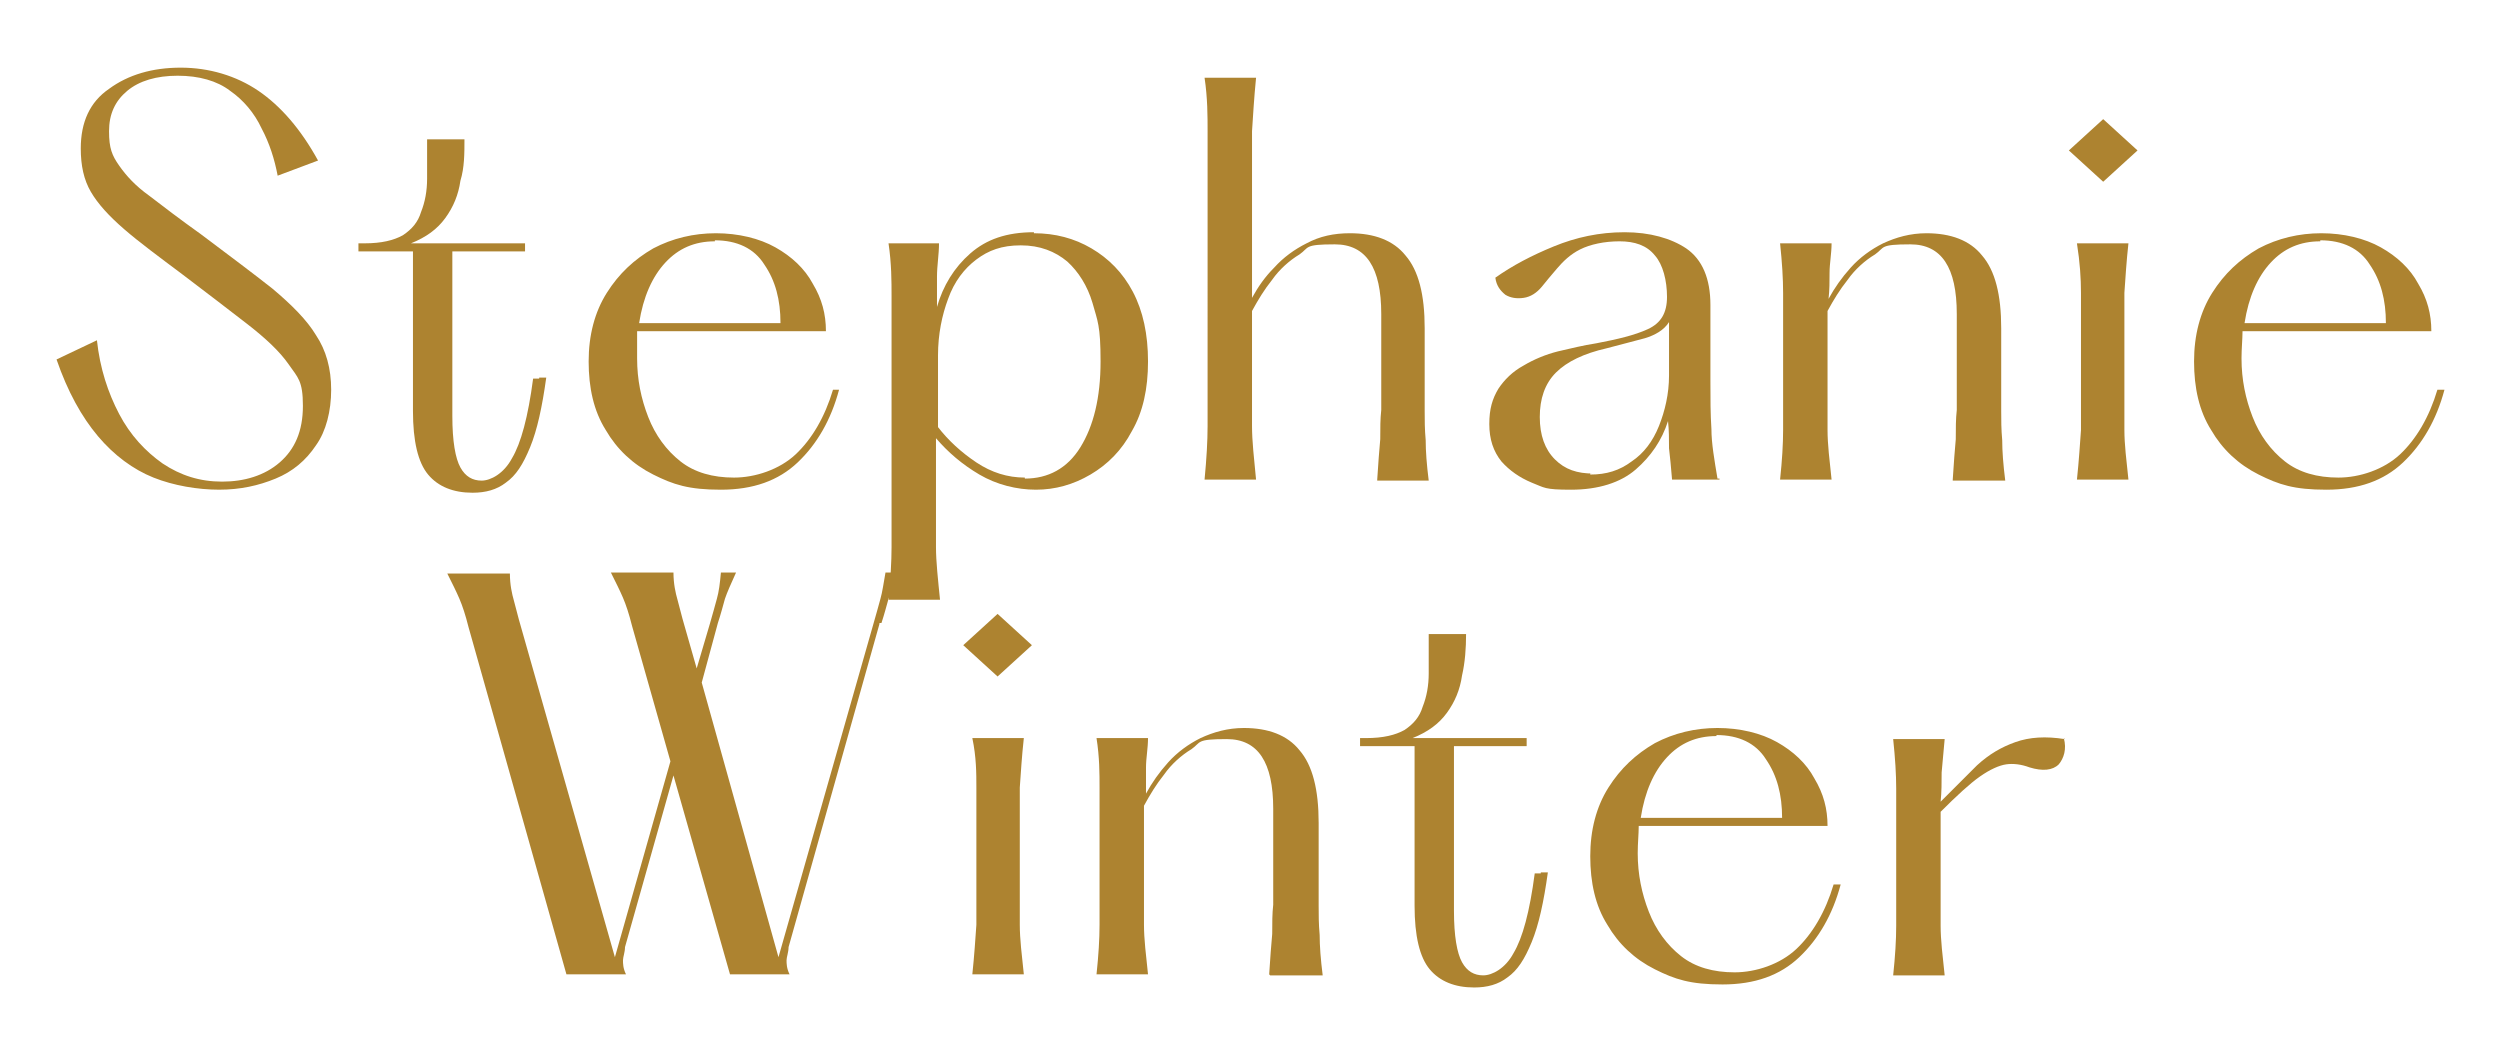
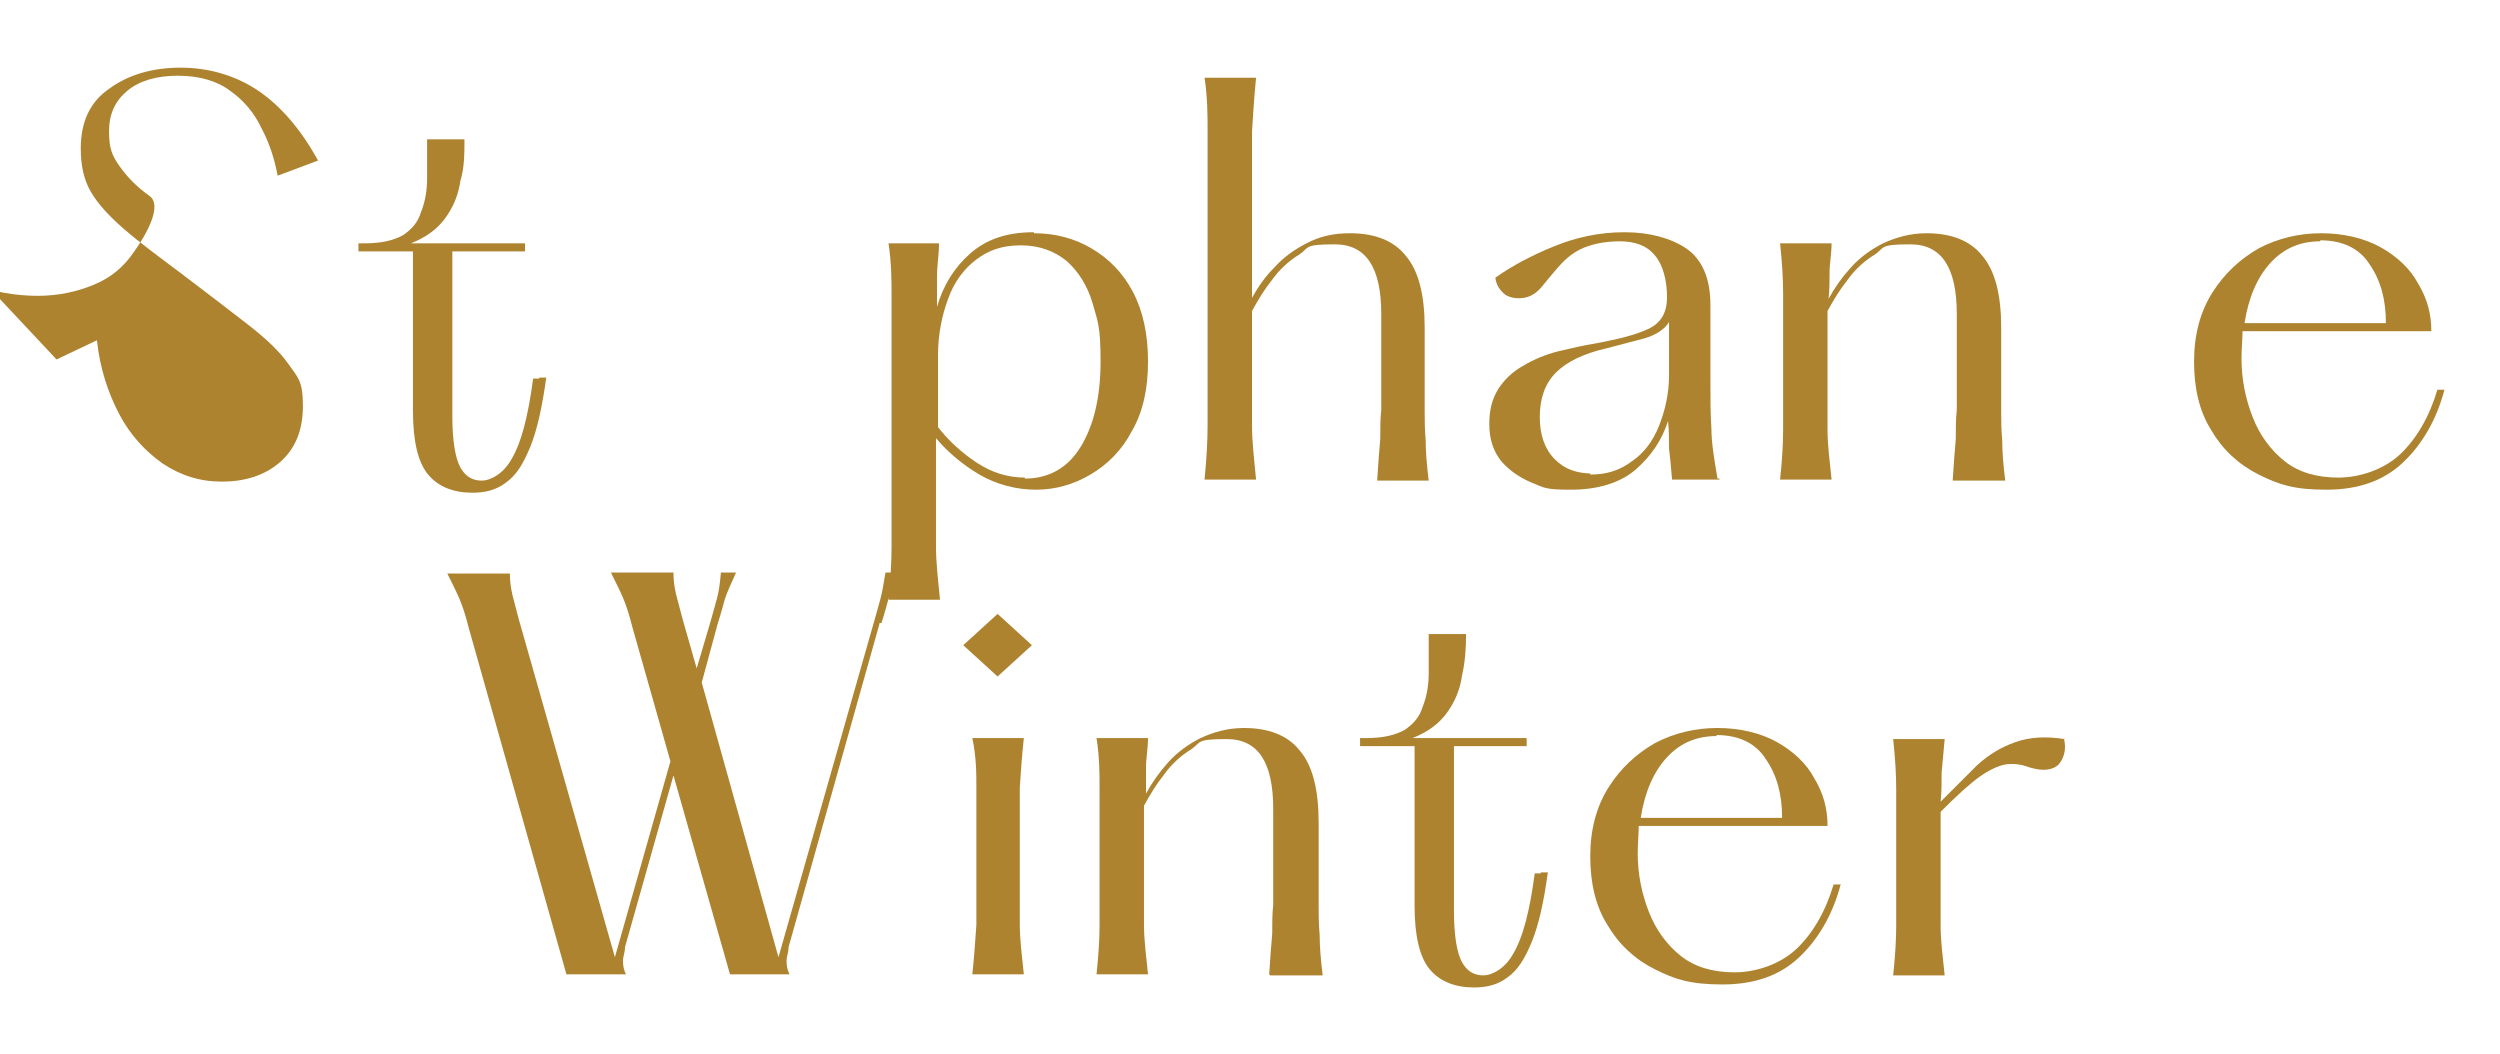
<svg xmlns="http://www.w3.org/2000/svg" id="Ebene_1" viewBox="0 0 247.6 104.4">
  <defs>
    <style>      .st0 {        fill: #ad8330;      }    </style>
  </defs>
-   <path class="st0" d="M5.6,35.6l4-1.9c.3,2.8,1.1,5.2,2.2,7.3,1.1,2.1,2.6,3.7,4.3,4.9,1.8,1.2,3.7,1.8,5.9,1.8s4.2-.6,5.7-1.9c1.5-1.3,2.3-3.1,2.3-5.6s-.5-2.8-1.4-4.1c-.9-1.3-2.3-2.6-4.1-4-1.8-1.4-3.9-3-6.4-4.9-2.4-1.8-4.3-3.2-5.8-4.5s-2.6-2.5-3.3-3.7-1-2.6-1-4.3c0-2.6.9-4.6,2.8-5.9,1.9-1.4,4.3-2.1,7.1-2.1s5.5.8,7.7,2.3c2.2,1.5,4.2,3.8,5.9,6.9l-4,1.5c-.3-1.6-.8-3.2-1.6-4.7-.7-1.5-1.8-2.8-3.1-3.7-1.3-1-3.1-1.5-5.2-1.5s-3.8.5-5,1.5c-1.2,1-1.8,2.3-1.8,4s.3,2.4,1,3.4,1.6,2,3,3c1.3,1,3,2.3,5.1,3.8,2.8,2.1,5.2,3.9,7.1,5.4,1.9,1.6,3.4,3.1,4.3,4.6,1,1.5,1.5,3.3,1.5,5.4s-.5,4.1-1.5,5.5c-1,1.5-2.3,2.6-4,3.3s-3.5,1.1-5.6,1.1-4.5-.4-6.5-1.2-3.9-2.2-5.5-4.1c-1.6-1.9-3-4.4-4.1-7.6h0Z" />
+   <path class="st0" d="M5.6,35.6l4-1.9c.3,2.8,1.1,5.2,2.2,7.3,1.1,2.1,2.6,3.7,4.3,4.9,1.8,1.2,3.7,1.8,5.9,1.8s4.2-.6,5.7-1.9c1.5-1.3,2.3-3.1,2.3-5.6s-.5-2.8-1.4-4.1c-.9-1.3-2.3-2.6-4.1-4-1.8-1.4-3.9-3-6.4-4.9-2.4-1.8-4.3-3.2-5.8-4.5s-2.6-2.5-3.3-3.7-1-2.6-1-4.3c0-2.6.9-4.6,2.8-5.9,1.9-1.4,4.3-2.1,7.1-2.1s5.5.8,7.7,2.3c2.2,1.5,4.2,3.8,5.9,6.9l-4,1.5c-.3-1.6-.8-3.2-1.6-4.7-.7-1.5-1.8-2.8-3.1-3.7-1.3-1-3.1-1.5-5.2-1.5s-3.8.5-5,1.5c-1.2,1-1.8,2.3-1.8,4s.3,2.4,1,3.4,1.6,2,3,3s-.5,4.1-1.5,5.5c-1,1.5-2.3,2.6-4,3.3s-3.5,1.1-5.6,1.1-4.5-.4-6.5-1.2-3.9-2.2-5.5-4.1c-1.6-1.9-3-4.4-4.1-7.6h0Z" />
  <path class="st0" d="M53.4,37.4h.7c-.4,2.9-.9,5.2-1.6,6.9-.7,1.7-1.4,2.8-2.4,3.5-.9.7-2,1-3.3,1-1.9,0-3.4-.6-4.4-1.8s-1.5-3.3-1.5-6.3v-15.8h-5.4v-.8h.6c1.7,0,2.9-.3,3.8-.8.9-.6,1.5-1.3,1.8-2.3.4-1,.6-2.1.6-3.3v-3.9h3.7c0,1.4,0,2.8-.4,4.1-.2,1.4-.7,2.6-1.5,3.7s-1.9,1.9-3.4,2.5h11.3v.8h-7.2v16.3c0,2.5.3,4.2.8,5.1.5.9,1.2,1.3,2.1,1.3s2.2-.7,3-2.2c.9-1.5,1.6-4.1,2.1-7.9h.6Z" />
-   <path class="st0" d="M82.4,38.6h.7c-.8,3-2.2,5.4-4.1,7.2s-4.4,2.7-7.6,2.7-4.7-.5-6.7-1.5-3.6-2.5-4.7-4.4c-1.2-1.9-1.7-4.2-1.7-6.8s.6-4.9,1.8-6.8c1.2-1.9,2.7-3.3,4.6-4.4,1.9-1,4-1.5,6.2-1.5s4.3.5,5.9,1.4,2.9,2.1,3.7,3.6c.9,1.5,1.3,3,1.3,4.7h-18.7c0,.8,0,1.7,0,2.7,0,2.1.4,4,1.1,5.8s1.8,3.3,3.2,4.4c1.4,1.1,3.2,1.6,5.3,1.6s4.5-.8,6.1-2.3,2.9-3.7,3.7-6.4h0ZM70.8,23.9c-2,0-3.6.7-4.9,2.1s-2.2,3.4-2.6,6h14c0-2.3-.5-4.2-1.6-5.8-1-1.6-2.7-2.4-4.9-2.4h0Z" />
  <path class="st0" d="M102.4,23.1c2.1,0,4,.5,5.7,1.5s3.1,2.4,4.1,4.3,1.5,4.2,1.5,6.9-.5,5-1.6,6.9c-1,1.9-2.4,3.3-4.1,4.3s-3.5,1.5-5.4,1.5-3.9-.5-5.6-1.5-3.1-2.2-4.3-3.6v10.8c0,1.4.2,3.2.4,5.2h-5.1c.2-2.1.3-3.8.3-5.2v-24.9c0-1.4,0-3.2-.3-5.2h5c0,1.1-.2,2.2-.2,3.3v3c.6-2.1,1.7-3.9,3.3-5.3,1.6-1.4,3.6-2.1,6.3-2.1h0ZM101.5,47.4c2.3,0,4.2-1,5.5-3.1s2-4.9,2-8.5-.3-4-.8-5.8c-.5-1.7-1.4-3.1-2.5-4.1-1.2-1-2.7-1.6-4.6-1.6s-3.2.5-4.4,1.4c-1.2.9-2.2,2.2-2.8,3.9-.6,1.6-1,3.5-1,5.6v7.1c1,1.3,2.3,2.5,3.8,3.5s3.1,1.5,4.8,1.5h0Z" />
  <path class="st0" d="M136.4,47.5c.1-1.6.2-2.9.3-4,0-1.1,0-2,.1-2.9v-9.5c0-4.6-1.5-6.9-4.6-6.9s-2.5.3-3.5,1c-1,.6-2,1.5-2.7,2.5-.8,1-1.4,2-2,3.1v11.4c0,1.5.2,3.2.4,5.3h-5.1c.2-2.1.3-3.8.3-5.3V13c0-1.5,0-3.3-.3-5.3h5.1c-.2,2-.3,3.8-.4,5.3v16.5c.6-1.1,1.3-2.1,2.2-3,.9-1,2-1.8,3.2-2.4,1.3-.7,2.7-1,4.3-1,2.4,0,4.3.7,5.5,2.2,1.3,1.5,1.9,3.9,1.9,7.2v8.2c0,.9,0,1.8.1,2.9,0,1.1.1,2.4.3,4h-5.1Z" />
  <path class="st0" d="M170.3,47.5h-4.7c-.1-1.2-.2-2.3-.3-3.1,0-.9,0-1.8-.1-2.7-.6,1.9-1.7,3.5-3.2,4.8s-3.7,2-6.4,2-2.6-.2-3.9-.7c-1.2-.5-2.2-1.2-3-2.1-.8-1-1.2-2.2-1.2-3.7s.3-2.5.9-3.5c.6-.9,1.4-1.7,2.5-2.3,1-.6,2.2-1.1,3.4-1.4,1.3-.3,2.5-.6,3.8-.8,2.1-.4,3.8-.8,5.1-1.4s1.9-1.6,1.9-3.2-.4-3.2-1.2-4.1c-.8-1-2-1.4-3.5-1.4s-2.9.3-3.9.8-1.7,1.2-2.3,1.9c-.6.7-1.1,1.3-1.5,1.8-.5.6-1.1,1-1.8,1.1s-1.3,0-1.8-.3c-.5-.4-.9-.9-1-1.7,1.7-1.2,3.6-2.2,5.8-3.1s4.5-1.4,7-1.4,4.6.6,6.1,1.6c1.6,1.1,2.4,3,2.4,5.6v7.6c0,1.7,0,3.2.1,4.7,0,1.4.3,3.1.6,4.9h.2ZM157.5,47c1.6,0,2.9-.4,4.1-1.3,1.2-.8,2.1-2,2.7-3.5.6-1.5,1-3.2,1-5v-5.3c-.5.8-1.4,1.3-2.4,1.6-1.1.3-2.3.6-3.8,1-2.2.5-3.9,1.3-5,2.4s-1.6,2.6-1.6,4.4.5,3.2,1.5,4.2,2.2,1.4,3.8,1.4h-.3Z" />
  <path class="st0" d="M193.4,47.5c.1-1.6.2-2.9.3-4,0-1.1,0-2,.1-2.9v-9.5c0-4.6-1.5-6.9-4.6-6.9s-2.5.3-3.5,1c-1,.6-2,1.5-2.7,2.5-.8,1-1.4,2-2,3.1v11.8c0,1.4.2,3,.4,4.9h-5.1c.2-1.9.3-3.5.3-4.9v-13.6c0-1.4-.1-3-.3-4.9h5.1c0,1-.2,2-.2,2.9s0,1.7-.1,2.6c.6-1.1,1.3-2.1,2.2-3.1s2-1.8,3.2-2.4c1.3-.6,2.7-1,4.3-1,2.4,0,4.3.7,5.5,2.2,1.3,1.5,1.9,3.9,1.9,7.2v8.2c0,.9,0,1.8.1,2.9,0,1.1.1,2.4.3,4h-5.2Z" />
-   <path class="st0" d="M208.3,18l-3.4-3.1,3.4-3.1,3.4,3.1-3.4,3.1ZM205.7,24.1h5.1c-.2,1.8-.3,3.5-.4,4.9v13.6c0,1.4.2,3,.4,4.9h-5.1c.2-1.9.3-3.5.4-4.9v-13.6c0-1.4-.1-3-.4-4.9Z" />
  <path class="st0" d="M241.4,38.6h.7c-.8,3-2.2,5.4-4.1,7.2-1.9,1.8-4.4,2.7-7.6,2.7s-4.7-.5-6.7-1.5-3.6-2.5-4.7-4.4c-1.2-1.9-1.7-4.2-1.7-6.8s.6-4.9,1.8-6.8,2.7-3.3,4.6-4.4c1.9-1,4-1.5,6.2-1.5s4.3.5,5.9,1.4c1.6.9,2.9,2.1,3.7,3.6.9,1.5,1.3,3,1.3,4.7h-18.7c0,.8-.1,1.7-.1,2.7,0,2.1.4,4,1.1,5.8.7,1.8,1.8,3.3,3.2,4.4,1.4,1.1,3.2,1.6,5.3,1.6s4.5-.8,6.1-2.3,2.9-3.7,3.7-6.4h0ZM229.8,23.9c-2,0-3.6.7-4.9,2.1-1.3,1.4-2.2,3.4-2.6,6h14c0-2.3-.5-4.2-1.6-5.8-1-1.6-2.7-2.4-4.9-2.4h0Z" />
  <path class="st0" d="M87.1,61.8l-9,32c0,.5-.2,1-.2,1.3s0,.8.3,1.4h-5.9l-5.6-19.7-4.8,17c0,.5-.2,1-.2,1.3s0,.8.3,1.4h-5.9l-9.7-34.4c-.3-1.2-.6-2.1-.9-2.8-.3-.7-.7-1.5-1.2-2.5h6.2c0,1.1.2,2,.4,2.7s.4,1.6.7,2.6l9.3,32.7,5.5-19.4-3.8-13.4c-.3-1.2-.6-2.1-.9-2.8s-.7-1.5-1.2-2.5h6.2c0,1.1.2,2,.4,2.7.2.7.4,1.6.7,2.6l1.2,4.2,1.3-4.4c.3-1,.5-1.8.7-2.5s.3-1.5.4-2.6h1.5c-.5,1.1-.9,2-1.1,2.6-.2.7-.4,1.5-.7,2.4l-1.6,5.9,7.6,27.2,9.4-33c.3-1,.5-1.8.7-2.5s.3-1.5.5-2.6h1.4c-.5,1.1-.9,2-1.1,2.6-.2.7-.4,1.5-.7,2.4h-.2Z" />
  <path class="st0" d="M98.8,67l-3.4-3.1,3.4-3.1,3.4,3.1-3.4,3.1ZM96.3,73.1h5.1c-.2,1.8-.3,3.5-.4,4.9v13.6c0,1.4.2,3,.4,4.9h-5.1c.2-1.9.3-3.5.4-4.9v-13.6c0-1.4,0-3-.4-4.9Z" />
  <path class="st0" d="M125.7,96.5c.1-1.6.2-2.9.3-4,0-1.1,0-2,.1-2.9v-9.5c0-4.6-1.5-6.9-4.6-6.9s-2.5.3-3.5,1c-1,.6-2,1.5-2.7,2.5-.8,1-1.4,2-2,3.1v11.8c0,1.4.2,3,.4,4.9h-5.1c.2-1.9.3-3.5.3-4.9v-13.6c0-1.4,0-3-.3-4.9h5.1c0,1-.2,2-.2,2.9s0,1.7,0,2.6c.6-1.1,1.3-2.1,2.2-3.1.9-1,2-1.8,3.2-2.4,1.3-.6,2.7-1,4.3-1,2.4,0,4.3.7,5.5,2.2,1.3,1.5,1.9,3.9,1.9,7.2v8.2c0,.9,0,1.8.1,2.9,0,1.1.1,2.4.3,4h-5.2Z" />
  <path class="st0" d="M152.6,86.4h.7c-.4,2.9-.9,5.2-1.6,6.9-.7,1.7-1.4,2.8-2.4,3.5-.9.7-2,1-3.3,1-1.9,0-3.4-.6-4.4-1.8s-1.5-3.3-1.5-6.3v-15.8h-5.4v-.8h.6c1.7,0,2.9-.3,3.8-.8.9-.6,1.5-1.3,1.8-2.3.4-1,.6-2.1.6-3.3v-3.9h3.7c0,1.4-.1,2.8-.4,4.1-.2,1.4-.7,2.6-1.5,3.7-.8,1.1-1.9,1.9-3.4,2.5h11.3v.8h-7.2v16.3c0,2.5.3,4.2.8,5.1.5.9,1.2,1.3,2.1,1.3s2.2-.7,3-2.2c.9-1.5,1.6-4.1,2.1-7.9h.6Z" />
  <path class="st0" d="M181.6,87.6h.7c-.8,3-2.2,5.4-4.1,7.2-1.9,1.8-4.4,2.7-7.6,2.7s-4.7-.5-6.7-1.5-3.6-2.5-4.7-4.4c-1.2-1.9-1.7-4.2-1.7-6.8s.6-4.9,1.8-6.8c1.2-1.9,2.7-3.3,4.6-4.4,1.9-1,4-1.5,6.2-1.5s4.3.5,5.9,1.4c1.6.9,2.9,2.1,3.7,3.6.9,1.5,1.3,3,1.3,4.7h-18.7c0,.8-.1,1.7-.1,2.7,0,2.1.4,4,1.1,5.8.7,1.8,1.8,3.3,3.2,4.4,1.4,1.1,3.2,1.6,5.3,1.6s4.5-.8,6.1-2.3,2.9-3.7,3.7-6.4ZM170,72.9c-2,0-3.6.7-4.9,2.1-1.3,1.4-2.2,3.4-2.6,6h14c0-2.3-.5-4.2-1.6-5.8-1-1.6-2.7-2.4-4.9-2.4h0Z" />
  <path class="st0" d="M204.4,73.1c.3,1.1,0,2-.5,2.6-.6.6-1.6.7-2.9.3-.8-.3-1.6-.4-2.3-.3s-1.6.5-2.6,1.2-2.3,1.9-3.9,3.5v11.3c0,1.4.2,3,.4,4.9h-5.1c.2-1.9.3-3.5.3-4.9v-13.6c0-1.4-.1-3-.3-4.9h5.1c-.1,1.2-.2,2.3-.3,3.3,0,1,0,1.9-.1,2.9l3.6-3.6c1.2-1.1,2.4-1.8,3.8-2.3,1.4-.5,3-.6,4.9-.3h0Z" />
</svg>